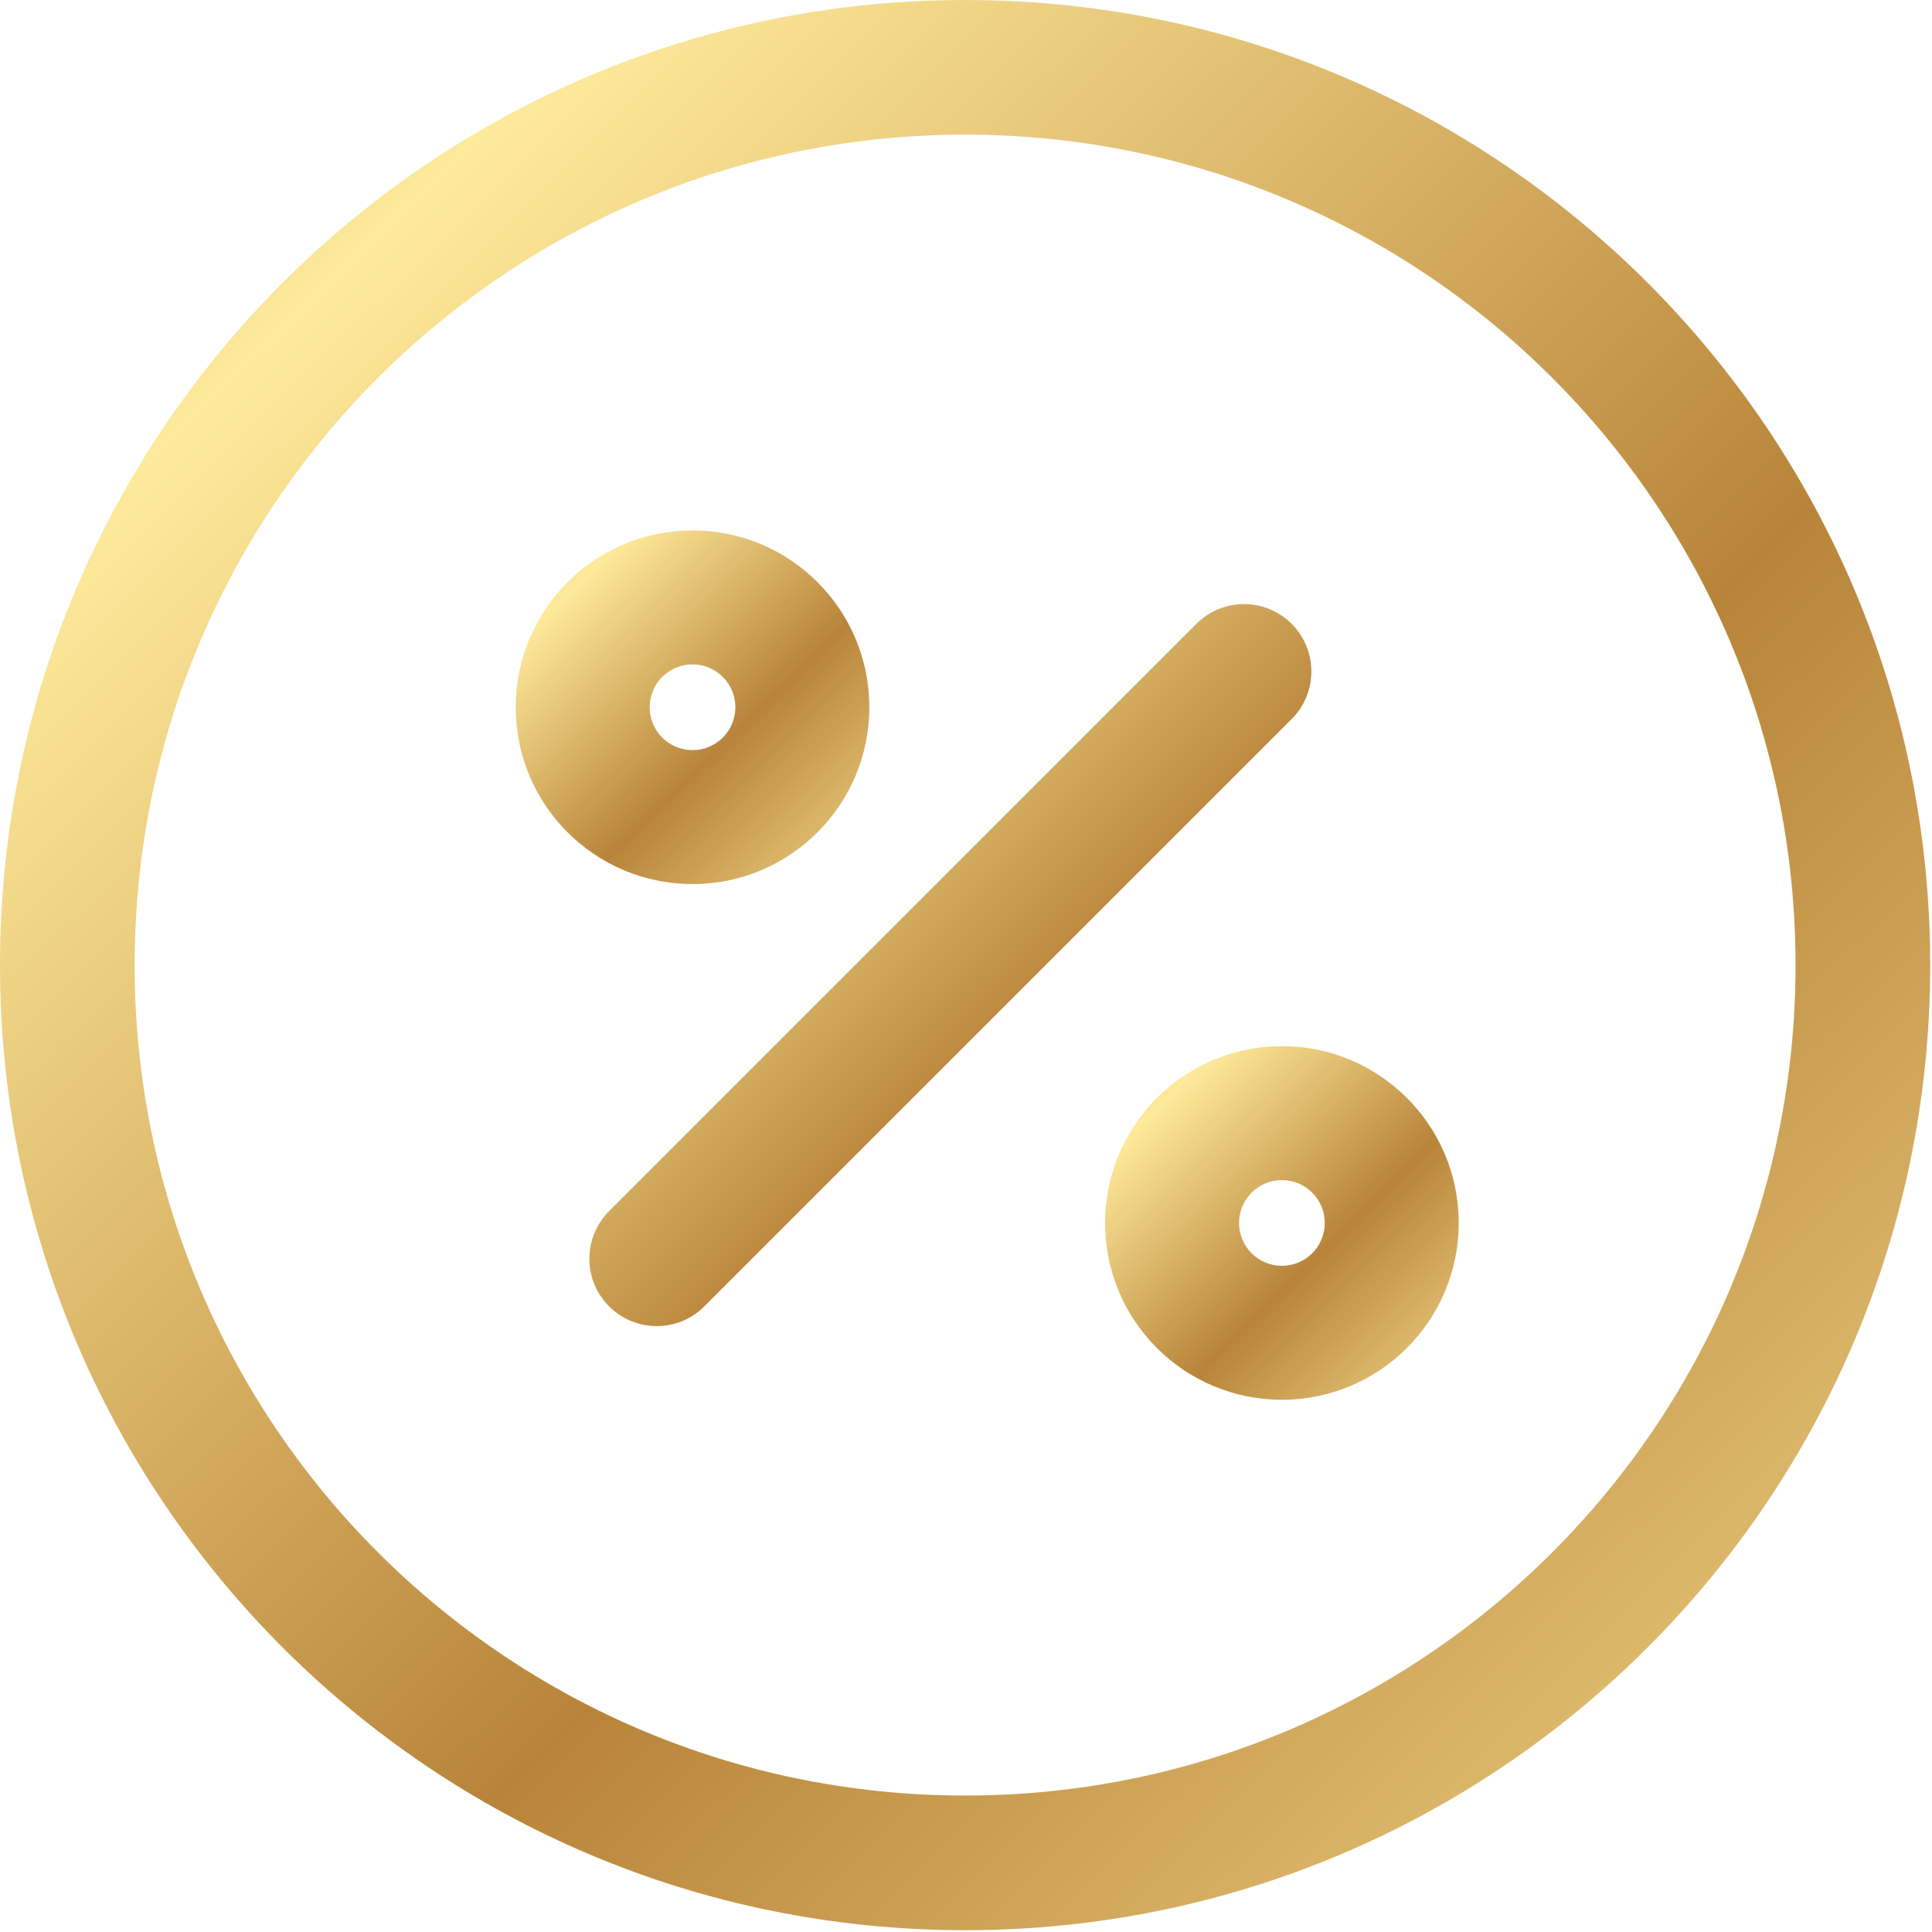
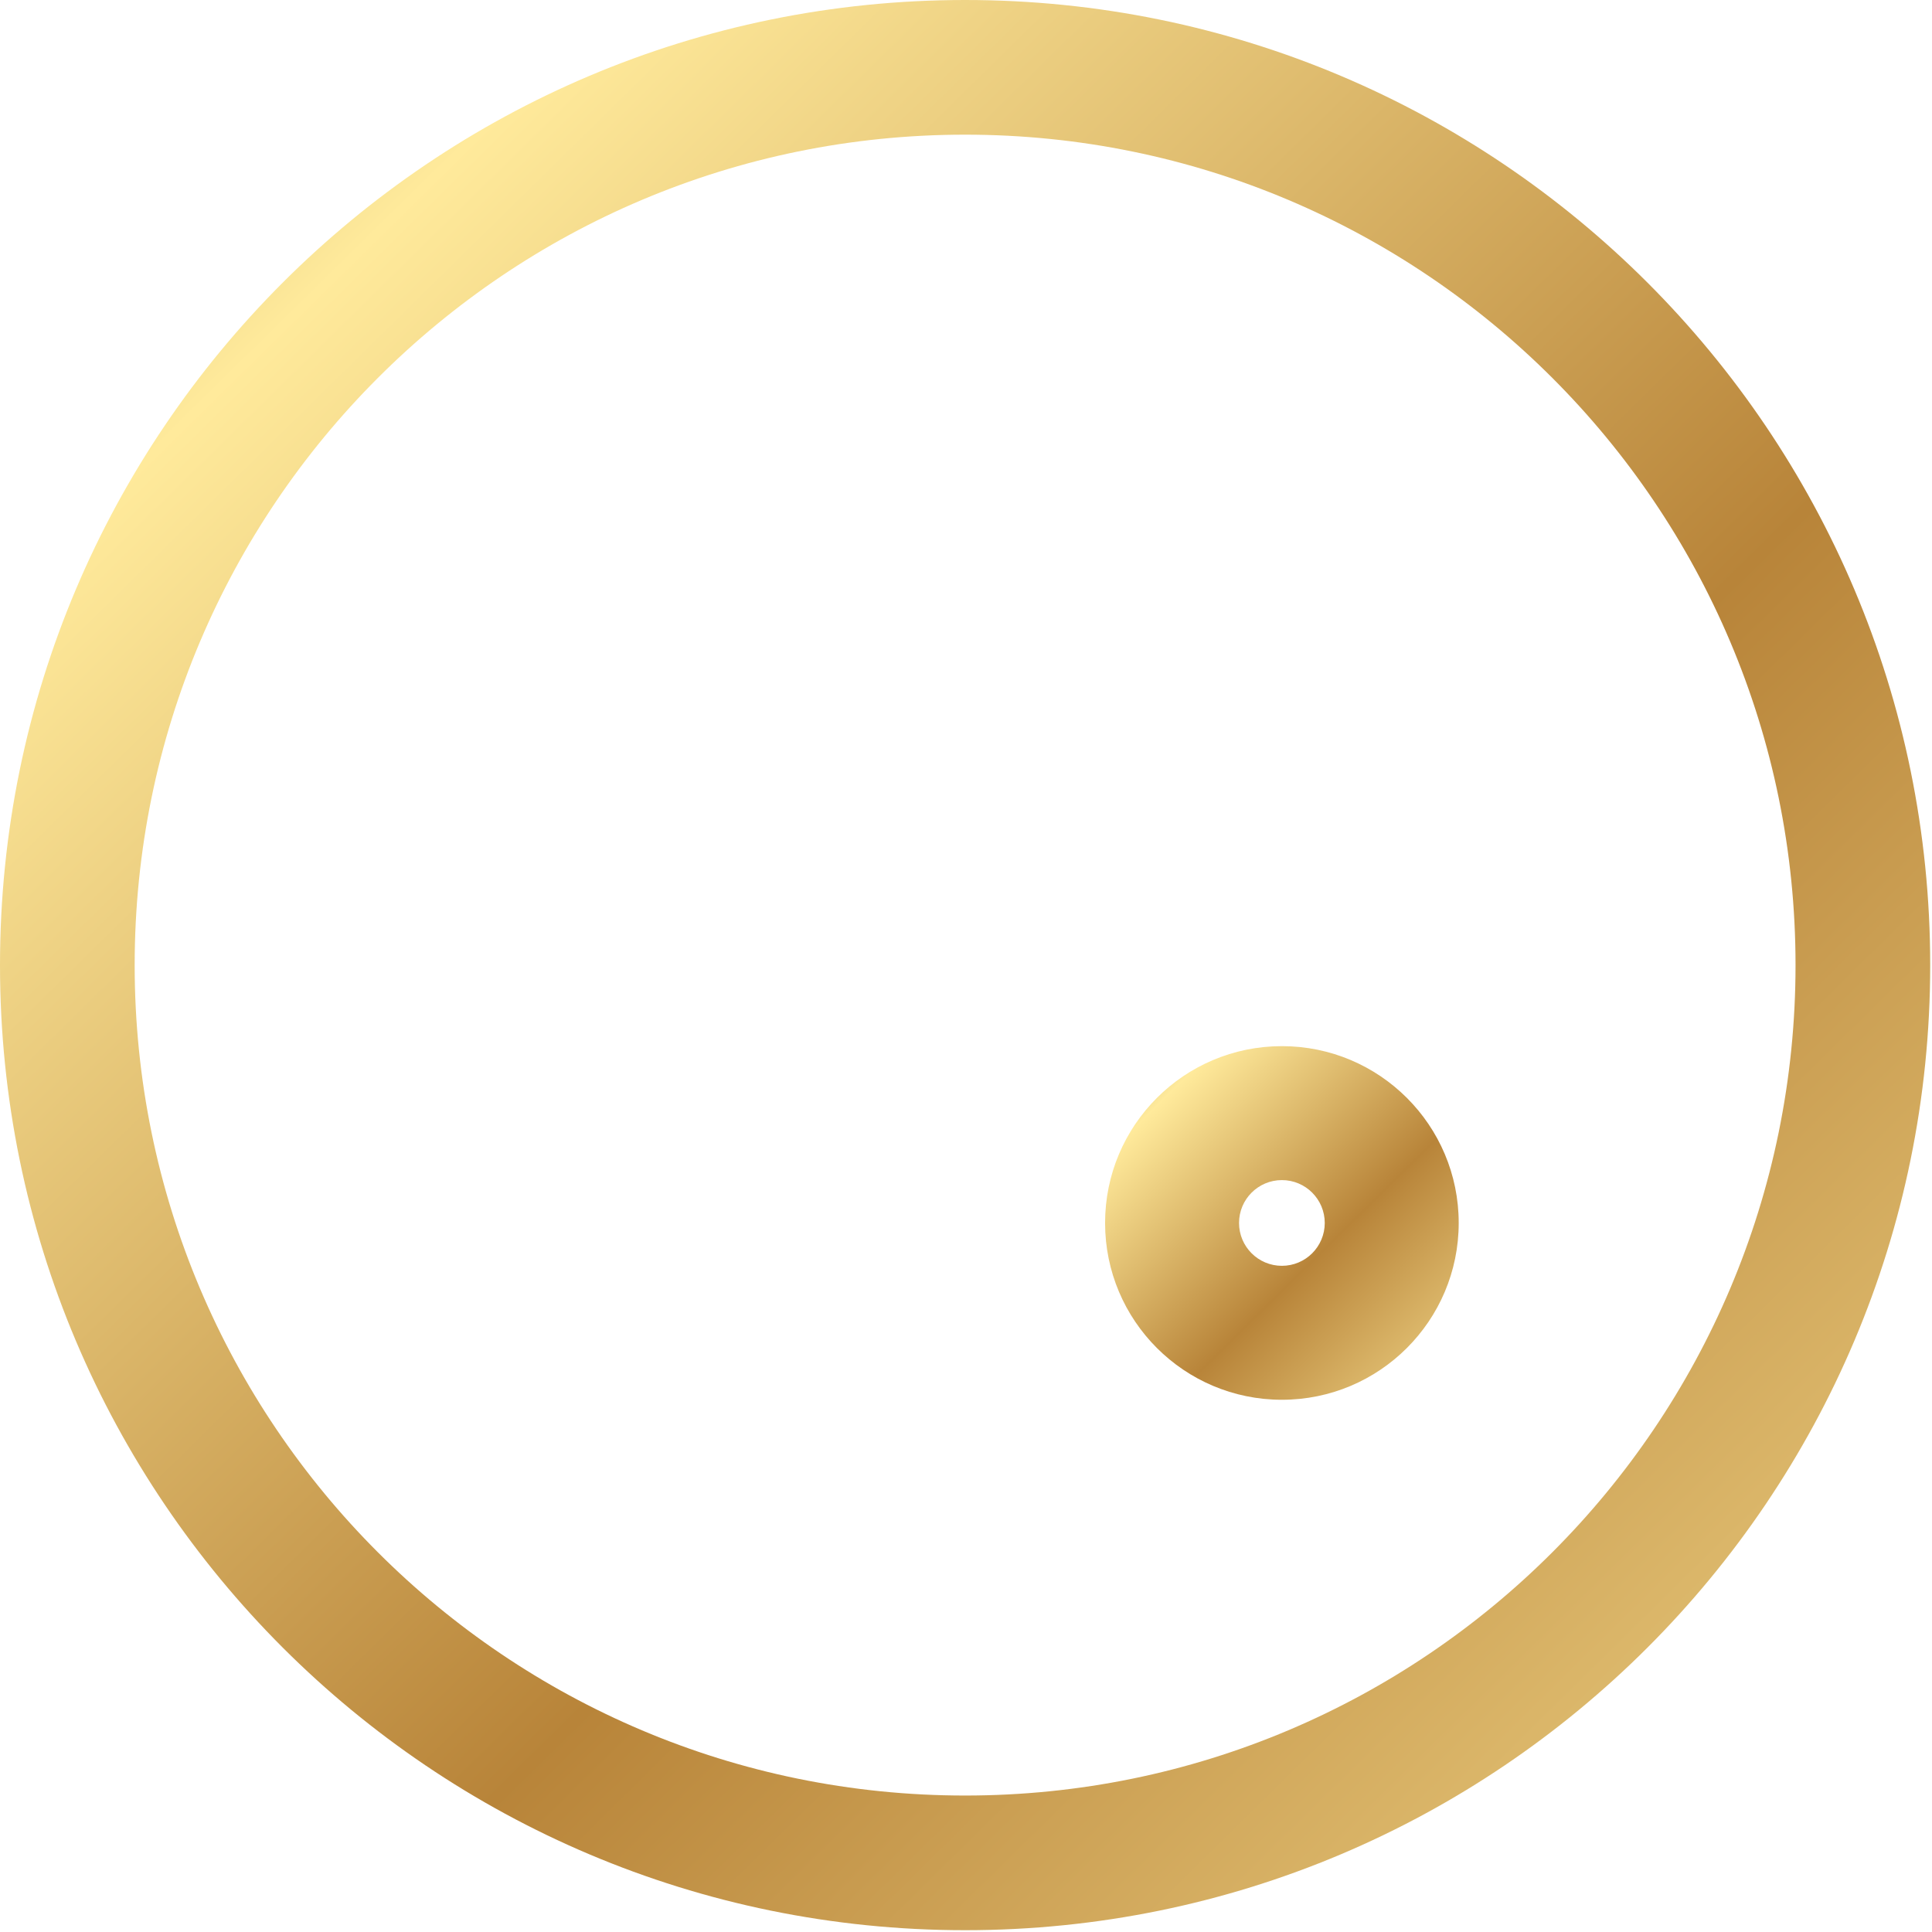
<svg xmlns="http://www.w3.org/2000/svg" width="87" height="87" viewBox="0 0 87 87" fill="none">
-   <path fill-rule="evenodd" clip-rule="evenodd" d="M58.164 28.092C59.348 29.276 59.348 31.197 58.164 32.381L31.717 58.827C30.533 60.012 28.613 60.012 27.428 58.827C26.244 57.643 26.244 55.722 27.428 54.538L53.874 28.092C55.059 26.907 56.979 26.907 58.164 28.092Z" fill="url(#paint0_linear_349_662)" />
-   <path fill-rule="evenodd" clip-rule="evenodd" d="M31.185 29.918C30.119 29.918 29.255 30.782 29.255 31.848C29.255 32.914 30.119 33.779 31.185 33.779C32.251 33.779 33.115 32.914 33.115 31.848C33.115 30.782 32.251 29.918 31.185 29.918ZM23.223 31.848C23.223 27.451 26.788 23.886 31.185 23.886C35.582 23.886 39.147 27.451 39.147 31.848C39.147 36.246 35.582 39.81 31.185 39.81C26.788 39.81 23.223 36.246 23.223 31.848Z" fill="url(#paint1_linear_349_662)" />
  <path fill-rule="evenodd" clip-rule="evenodd" d="M57.725 53.141C56.659 53.141 55.795 54.005 55.795 55.071C55.795 56.137 56.659 57.001 57.725 57.001C58.791 57.001 59.655 56.137 59.655 55.071C59.655 54.005 58.791 53.141 57.725 53.141ZM49.763 55.071C49.763 50.674 53.327 47.109 57.725 47.109C62.122 47.109 65.687 50.673 65.687 55.071C65.687 59.468 62.122 63.033 57.725 63.033C53.327 63.033 49.763 59.468 49.763 55.071Z" fill="url(#paint2_linear_349_662)" />
  <path fill-rule="evenodd" clip-rule="evenodd" d="M43.46 6.064C22.807 6.064 6.064 22.807 6.064 43.46C6.064 64.113 22.807 80.855 43.46 80.855C64.113 80.855 80.855 64.113 80.855 43.46C80.855 22.807 64.113 6.064 43.46 6.064ZM0 43.46C0 19.458 19.458 0 43.46 0C67.462 0 86.919 19.458 86.919 43.46C86.919 67.462 67.462 86.919 43.46 86.919C19.458 86.919 0 67.462 0 43.46Z" fill="url(#paint3_linear_349_662)" />
  <defs>
    <linearGradient id="paint0_linear_349_662" x1="15.124" y1="20.13" x2="68.607" y2="74.482" gradientUnits="userSpaceOnUse">
      <stop stop-color="#573B13" />
      <stop offset="0.266" stop-color="#FFEA9B" />
      <stop offset="0.531" stop-color="#B88439" />
      <stop offset="0.839" stop-color="#FFEA9B" />
      <stop offset="1" stop-color="#573B13" />
    </linearGradient>
    <linearGradient id="paint1_linear_349_662" x1="17.631" y1="20.422" x2="43.827" y2="47.043" gradientUnits="userSpaceOnUse">
      <stop stop-color="#573B13" />
      <stop offset="0.266" stop-color="#FFEA9B" />
      <stop offset="0.531" stop-color="#B88439" />
      <stop offset="0.839" stop-color="#FFEA9B" />
      <stop offset="1" stop-color="#573B13" />
    </linearGradient>
    <linearGradient id="paint2_linear_349_662" x1="44.171" y1="43.645" x2="70.367" y2="70.266" gradientUnits="userSpaceOnUse">
      <stop stop-color="#573B13" />
      <stop offset="0.266" stop-color="#FFEA9B" />
      <stop offset="0.531" stop-color="#B88439" />
      <stop offset="0.839" stop-color="#FFEA9B" />
      <stop offset="1" stop-color="#573B13" />
    </linearGradient>
    <linearGradient id="paint3_linear_349_662" x1="-30.521" y1="-18.91" x2="112.464" y2="126.398" gradientUnits="userSpaceOnUse">
      <stop stop-color="#573B13" />
      <stop offset="0.266" stop-color="#FFEA9B" />
      <stop offset="0.531" stop-color="#B88439" />
      <stop offset="0.839" stop-color="#FFEA9B" />
      <stop offset="1" stop-color="#573B13" />
    </linearGradient>
  </defs>
</svg>